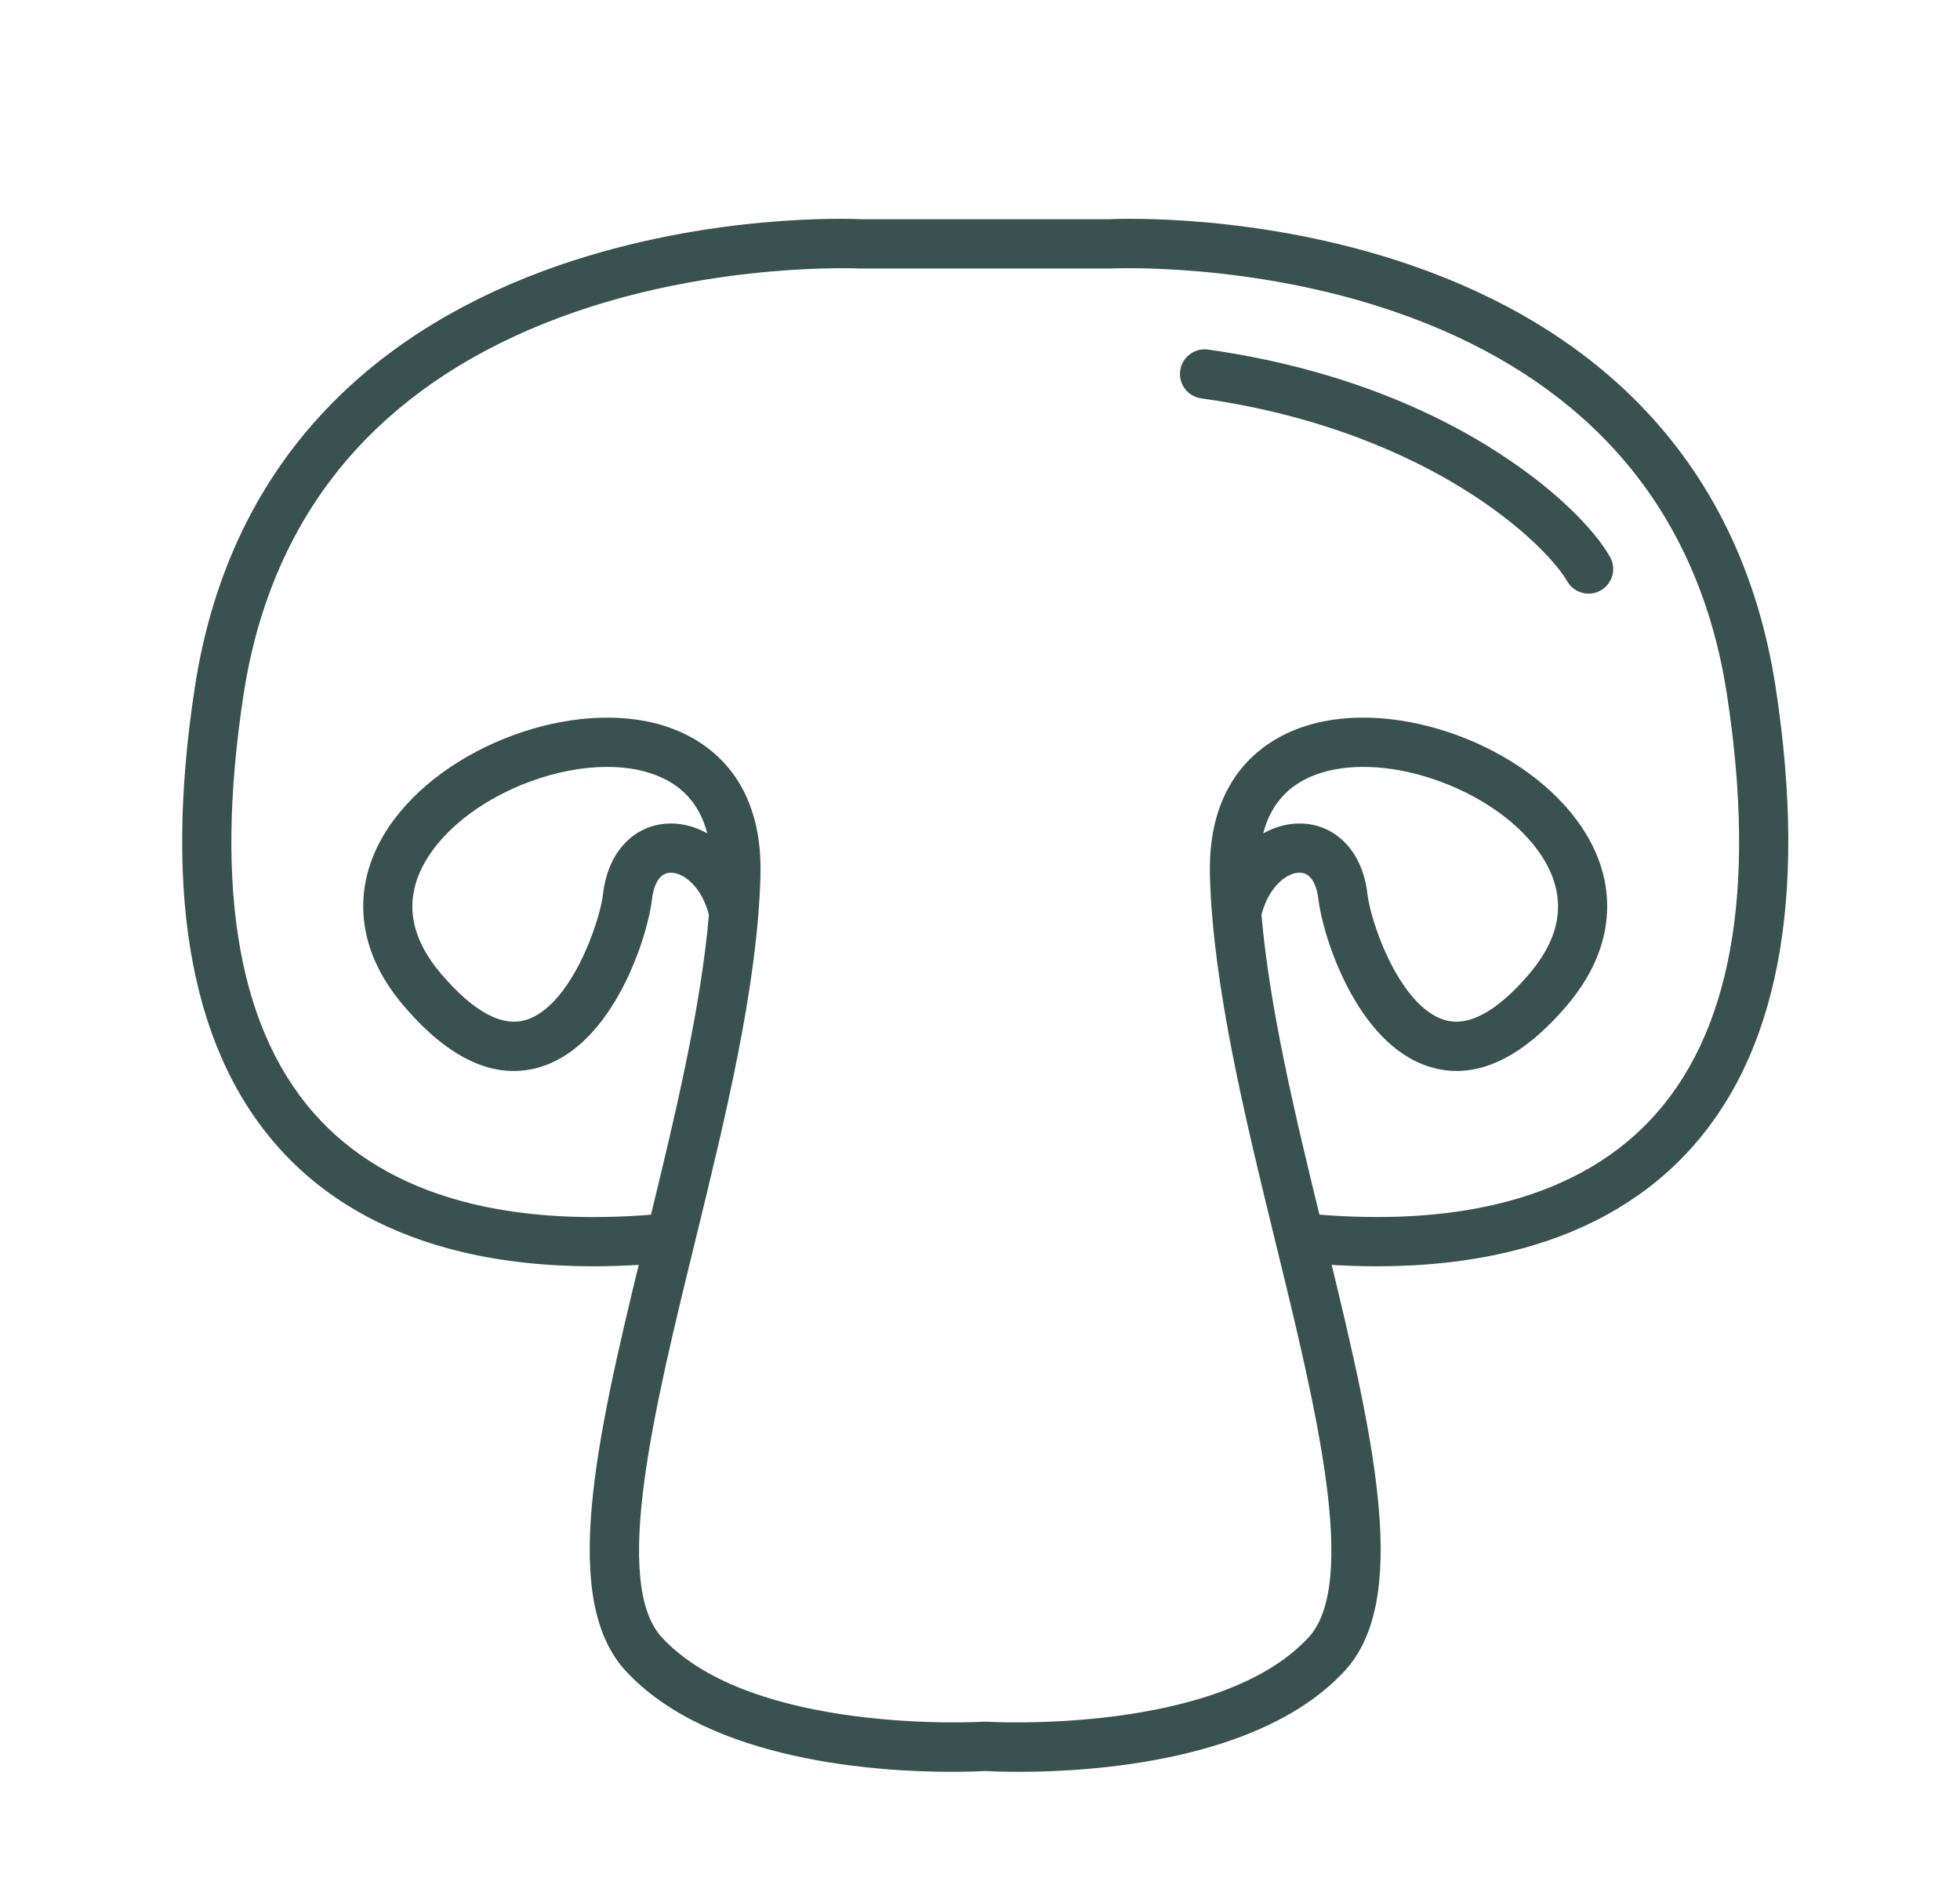
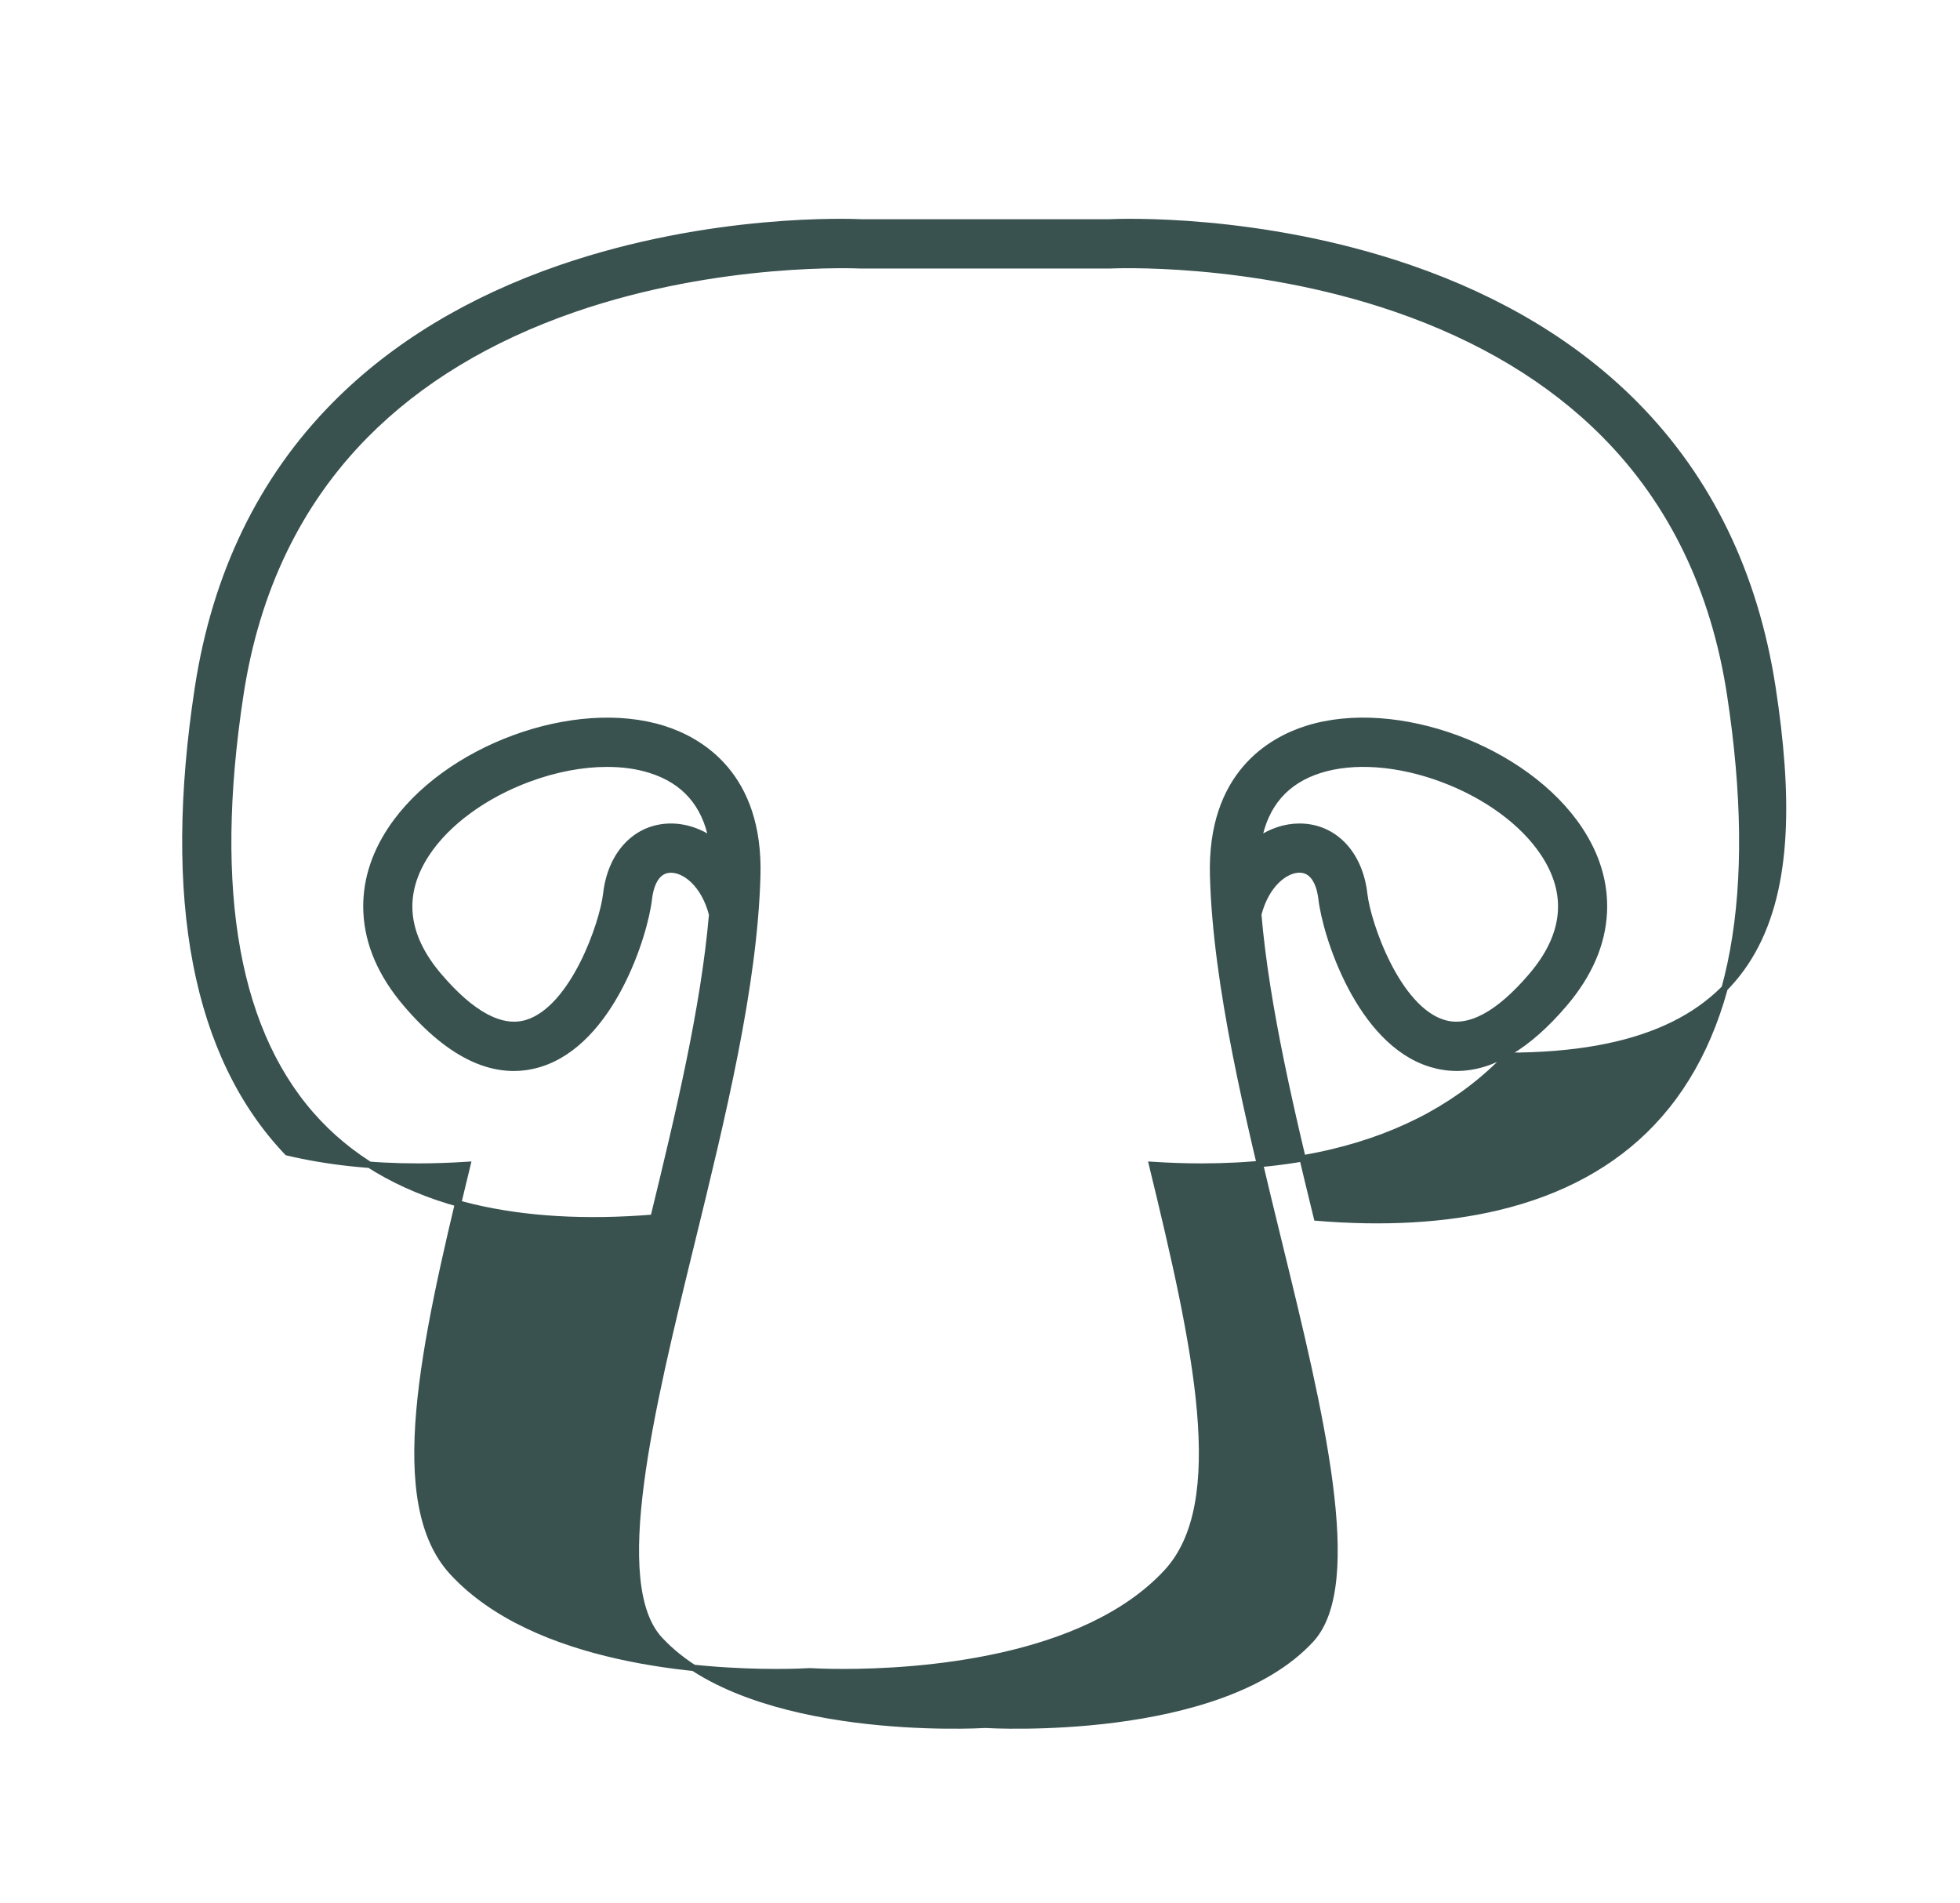
<svg xmlns="http://www.w3.org/2000/svg" id="Layer_1" x="0px" y="0px" viewBox="0 0 309 300" style="enable-background:new 0 0 309 300;" xml:space="preserve">
  <style type="text/css">	.st0{fill:#39524F;stroke:#39524F;stroke-miterlimit:10;}</style>
  <g>
-     <path class="st0" d="M279.44,108.41c-2.74-17.89-10.02-32.91-21.63-44.64c-9.25-9.34-21.22-16.58-35.58-21.52   c-23.68-8.14-45.65-7.28-47.51-7.19h-19.39h-19.39c-1.85-0.09-23.82-0.95-47.51,7.19C74.06,47.2,62.09,54.44,52.84,63.78   C41.23,75.5,33.95,90.52,31.21,108.41c-5.11,33.38-0.37,58.02,14.09,73.24c7.03,7.41,16.34,12.52,27.66,15.22   c6.28,1.49,13.17,2.24,20.61,2.24c2.53,0,5.12-0.09,7.77-0.26c-7.01,28.8-12.38,53.33-2.32,64.21c13.04,14.11,39.49,15.74,51,15.74   c2.73,0,4.63-0.09,5.3-0.13c0.67,0.04,2.56,0.13,5.3,0.13c11.52,0,37.96-1.63,51-15.74c10.06-10.89,4.69-35.41-2.32-64.21   c2.65,0.17,5.24,0.26,7.77,0.26c7.44,0,14.33-0.75,20.61-2.24c11.32-2.69,20.63-7.81,27.66-15.22   C279.81,166.43,284.55,141.79,279.44,108.41z M260.44,177c-6.11,6.44-14.3,10.91-24.32,13.29c-8.32,1.98-17.9,2.53-28.51,1.65   c-4.01-16.4-7.99-33.15-9.24-47.79c1.22-4.79,4.35-7.22,6.7-7.08c2.5,0.16,3.12,3.26,3.27,4.58c0.66,5.75,5.97,22.61,17.24,26.05   c1.35,0.41,2.7,0.62,4.07,0.62c5.55,0,11.25-3.39,16.98-10.12c3.87-4.55,5.97-9.37,6.22-14.33c0.23-4.52-1.07-8.95-3.86-13.14   c-8.46-12.73-28.95-20.28-42.98-15.82c-5.71,1.81-15.21,7.23-14.76,23.16c0.49,17.41,5.52,37.98,10.38,57.87   c6.46,26.42,13.14,53.74,5.03,62.52c-14.41,15.59-50.75,13.46-51.12,13.44c-0.01,0-0.03,0-0.04,0c-0.06,0-0.11,0-0.17,0   c-0.06,0-0.12,0-0.18,0c-0.01,0-0.03,0-0.04,0c-0.37,0.02-36.71,2.15-51.12-13.44c-8.12-8.78-1.44-36.1,5.02-62.52   c4.87-19.89,9.9-40.46,10.38-57.87c0.45-15.94-9.06-21.35-14.76-23.16c-14.04-4.45-34.52,3.09-42.98,15.82   c-2.79,4.2-4.09,8.62-3.86,13.14c0.25,4.96,2.34,9.78,6.22,14.33c7.14,8.39,14.22,11.59,21.05,9.51   c11.28-3.44,16.59-20.3,17.24-26.05c0.15-1.33,0.77-4.43,3.27-4.58c2.35-0.15,5.48,2.28,6.7,7.08   c-1.25,14.64-5.24,31.39-9.24,47.79c-10.61,0.88-20.19,0.32-28.51-1.65C64.5,187.91,56.31,183.44,50.2,177   c-12.94-13.63-17.08-36.36-12.3-67.56c2.51-16.41,9.13-30.15,19.68-40.83c8.48-8.59,19.54-15.28,32.87-19.89   c23-7.95,45.01-6.9,45.23-6.89c0.06,0,0.12,0,0.18,0h19.48h19.48c0.06,0,0.12,0,0.18,0c0.22-0.01,22.05-1.07,45.04,6.83   c13.37,4.6,24.46,11.28,32.97,19.88c10.59,10.69,17.23,24.45,19.75,40.9C277.53,140.64,273.39,163.37,260.44,177z M198.4,132.43   c1.08-5.65,4.31-9.37,9.66-11.06c5.32-1.69,12.35-1.18,19.29,1.4c6.94,2.58,12.78,6.85,16.01,11.72c4.24,6.39,3.61,12.9-1.88,19.34   c-5.23,6.14-9.92,8.64-13.92,7.42c-7.3-2.22-11.96-15.63-12.49-20.35c-0.7-6.1-4.45-10.25-9.57-10.57   c-0.21-0.01-0.42-0.02-0.63-0.02C202.64,130.31,200.4,131.05,198.4,132.43z M112.25,132.43c-2.2-1.51-4.66-2.25-7.1-2.1   c-5.12,0.32-8.87,4.47-9.57,10.57c-0.54,4.72-5.2,18.12-12.5,20.35c-4.01,1.22-8.69-1.28-13.92-7.42   c-5.49-6.45-6.12-12.95-1.88-19.34c3.23-4.87,9.07-9.14,16.01-11.72c4.24-1.58,8.51-2.38,12.41-2.38c2.48,0,4.81,0.32,6.87,0.98   C107.94,123.06,111.17,126.77,112.25,132.43z" />
-     <path class="st0" d="M234.27,70.73c-15.67-9.64-32.51-13.55-43.89-15.13c-1.85-0.26-3.56,1.03-3.82,2.88   c-0.26,1.85,1.03,3.56,2.88,3.82c19.44,2.7,33.18,9.21,41.27,14.19c10.09,6.21,15.31,12.28,16.8,14.89c0.62,1.09,1.77,1.7,2.94,1.7   c0.57,0,1.15-0.14,1.67-0.45c1.62-0.93,2.19-2.99,1.26-4.61C251.05,83.91,244.78,77.2,234.27,70.73z" />
+     <path class="st0" d="M279.44,108.41c-2.74-17.89-10.02-32.91-21.63-44.64c-9.25-9.34-21.22-16.58-35.58-21.52   c-23.68-8.14-45.65-7.28-47.51-7.19h-19.39h-19.39c-1.85-0.09-23.82-0.95-47.51,7.19C74.06,47.2,62.09,54.44,52.84,63.78   C41.23,75.5,33.95,90.52,31.21,108.41c-5.11,33.38-0.37,58.02,14.09,73.24c6.28,1.49,13.17,2.24,20.61,2.24c2.53,0,5.12-0.09,7.77-0.26c-7.01,28.8-12.38,53.33-2.32,64.21c13.04,14.11,39.49,15.74,51,15.74   c2.73,0,4.63-0.09,5.3-0.13c0.67,0.04,2.56,0.13,5.3,0.13c11.52,0,37.96-1.63,51-15.74c10.06-10.89,4.69-35.41-2.32-64.21   c2.65,0.17,5.24,0.26,7.77,0.26c7.44,0,14.33-0.75,20.61-2.24c11.32-2.69,20.63-7.81,27.66-15.22   C279.81,166.43,284.55,141.79,279.44,108.41z M260.44,177c-6.11,6.44-14.3,10.91-24.32,13.29c-8.32,1.98-17.9,2.53-28.51,1.65   c-4.01-16.4-7.99-33.15-9.24-47.79c1.22-4.79,4.35-7.22,6.7-7.08c2.5,0.16,3.12,3.26,3.27,4.58c0.66,5.75,5.97,22.61,17.24,26.05   c1.35,0.41,2.7,0.62,4.07,0.62c5.55,0,11.25-3.39,16.98-10.12c3.87-4.55,5.97-9.37,6.22-14.33c0.23-4.52-1.07-8.95-3.86-13.14   c-8.46-12.73-28.95-20.28-42.98-15.82c-5.71,1.81-15.21,7.23-14.76,23.16c0.49,17.41,5.52,37.98,10.38,57.87   c6.46,26.42,13.14,53.74,5.03,62.52c-14.41,15.59-50.75,13.46-51.12,13.44c-0.01,0-0.03,0-0.04,0c-0.06,0-0.11,0-0.17,0   c-0.06,0-0.12,0-0.18,0c-0.01,0-0.03,0-0.04,0c-0.37,0.02-36.71,2.15-51.12-13.44c-8.12-8.78-1.44-36.1,5.02-62.52   c4.87-19.89,9.9-40.46,10.38-57.87c0.45-15.94-9.06-21.35-14.76-23.16c-14.04-4.45-34.52,3.09-42.98,15.82   c-2.79,4.2-4.09,8.62-3.86,13.14c0.25,4.96,2.34,9.78,6.22,14.33c7.14,8.39,14.22,11.59,21.05,9.51   c11.28-3.44,16.59-20.3,17.24-26.05c0.15-1.33,0.77-4.43,3.27-4.58c2.35-0.15,5.48,2.28,6.7,7.08   c-1.25,14.64-5.24,31.39-9.24,47.79c-10.61,0.88-20.19,0.32-28.51-1.65C64.5,187.91,56.31,183.44,50.2,177   c-12.94-13.63-17.08-36.36-12.3-67.56c2.51-16.41,9.13-30.15,19.68-40.83c8.48-8.59,19.54-15.28,32.87-19.89   c23-7.95,45.01-6.9,45.23-6.89c0.06,0,0.12,0,0.18,0h19.48h19.48c0.06,0,0.12,0,0.18,0c0.22-0.01,22.05-1.07,45.04,6.83   c13.37,4.6,24.46,11.28,32.97,19.88c10.59,10.69,17.23,24.45,19.75,40.9C277.53,140.64,273.39,163.37,260.44,177z M198.4,132.43   c1.08-5.65,4.31-9.37,9.66-11.06c5.32-1.69,12.35-1.18,19.29,1.4c6.94,2.58,12.78,6.85,16.01,11.72c4.24,6.39,3.61,12.9-1.88,19.34   c-5.23,6.14-9.92,8.64-13.92,7.42c-7.3-2.22-11.96-15.63-12.49-20.35c-0.7-6.1-4.45-10.25-9.57-10.57   c-0.21-0.01-0.42-0.02-0.63-0.02C202.64,130.31,200.4,131.05,198.4,132.43z M112.25,132.43c-2.2-1.51-4.66-2.25-7.1-2.1   c-5.12,0.32-8.87,4.47-9.57,10.57c-0.54,4.72-5.2,18.12-12.5,20.35c-4.01,1.22-8.69-1.28-13.92-7.42   c-5.49-6.45-6.12-12.95-1.88-19.34c3.23-4.87,9.07-9.14,16.01-11.72c4.24-1.58,8.51-2.38,12.41-2.38c2.48,0,4.81,0.32,6.87,0.98   C107.94,123.06,111.17,126.77,112.25,132.43z" />
  </g>
</svg>